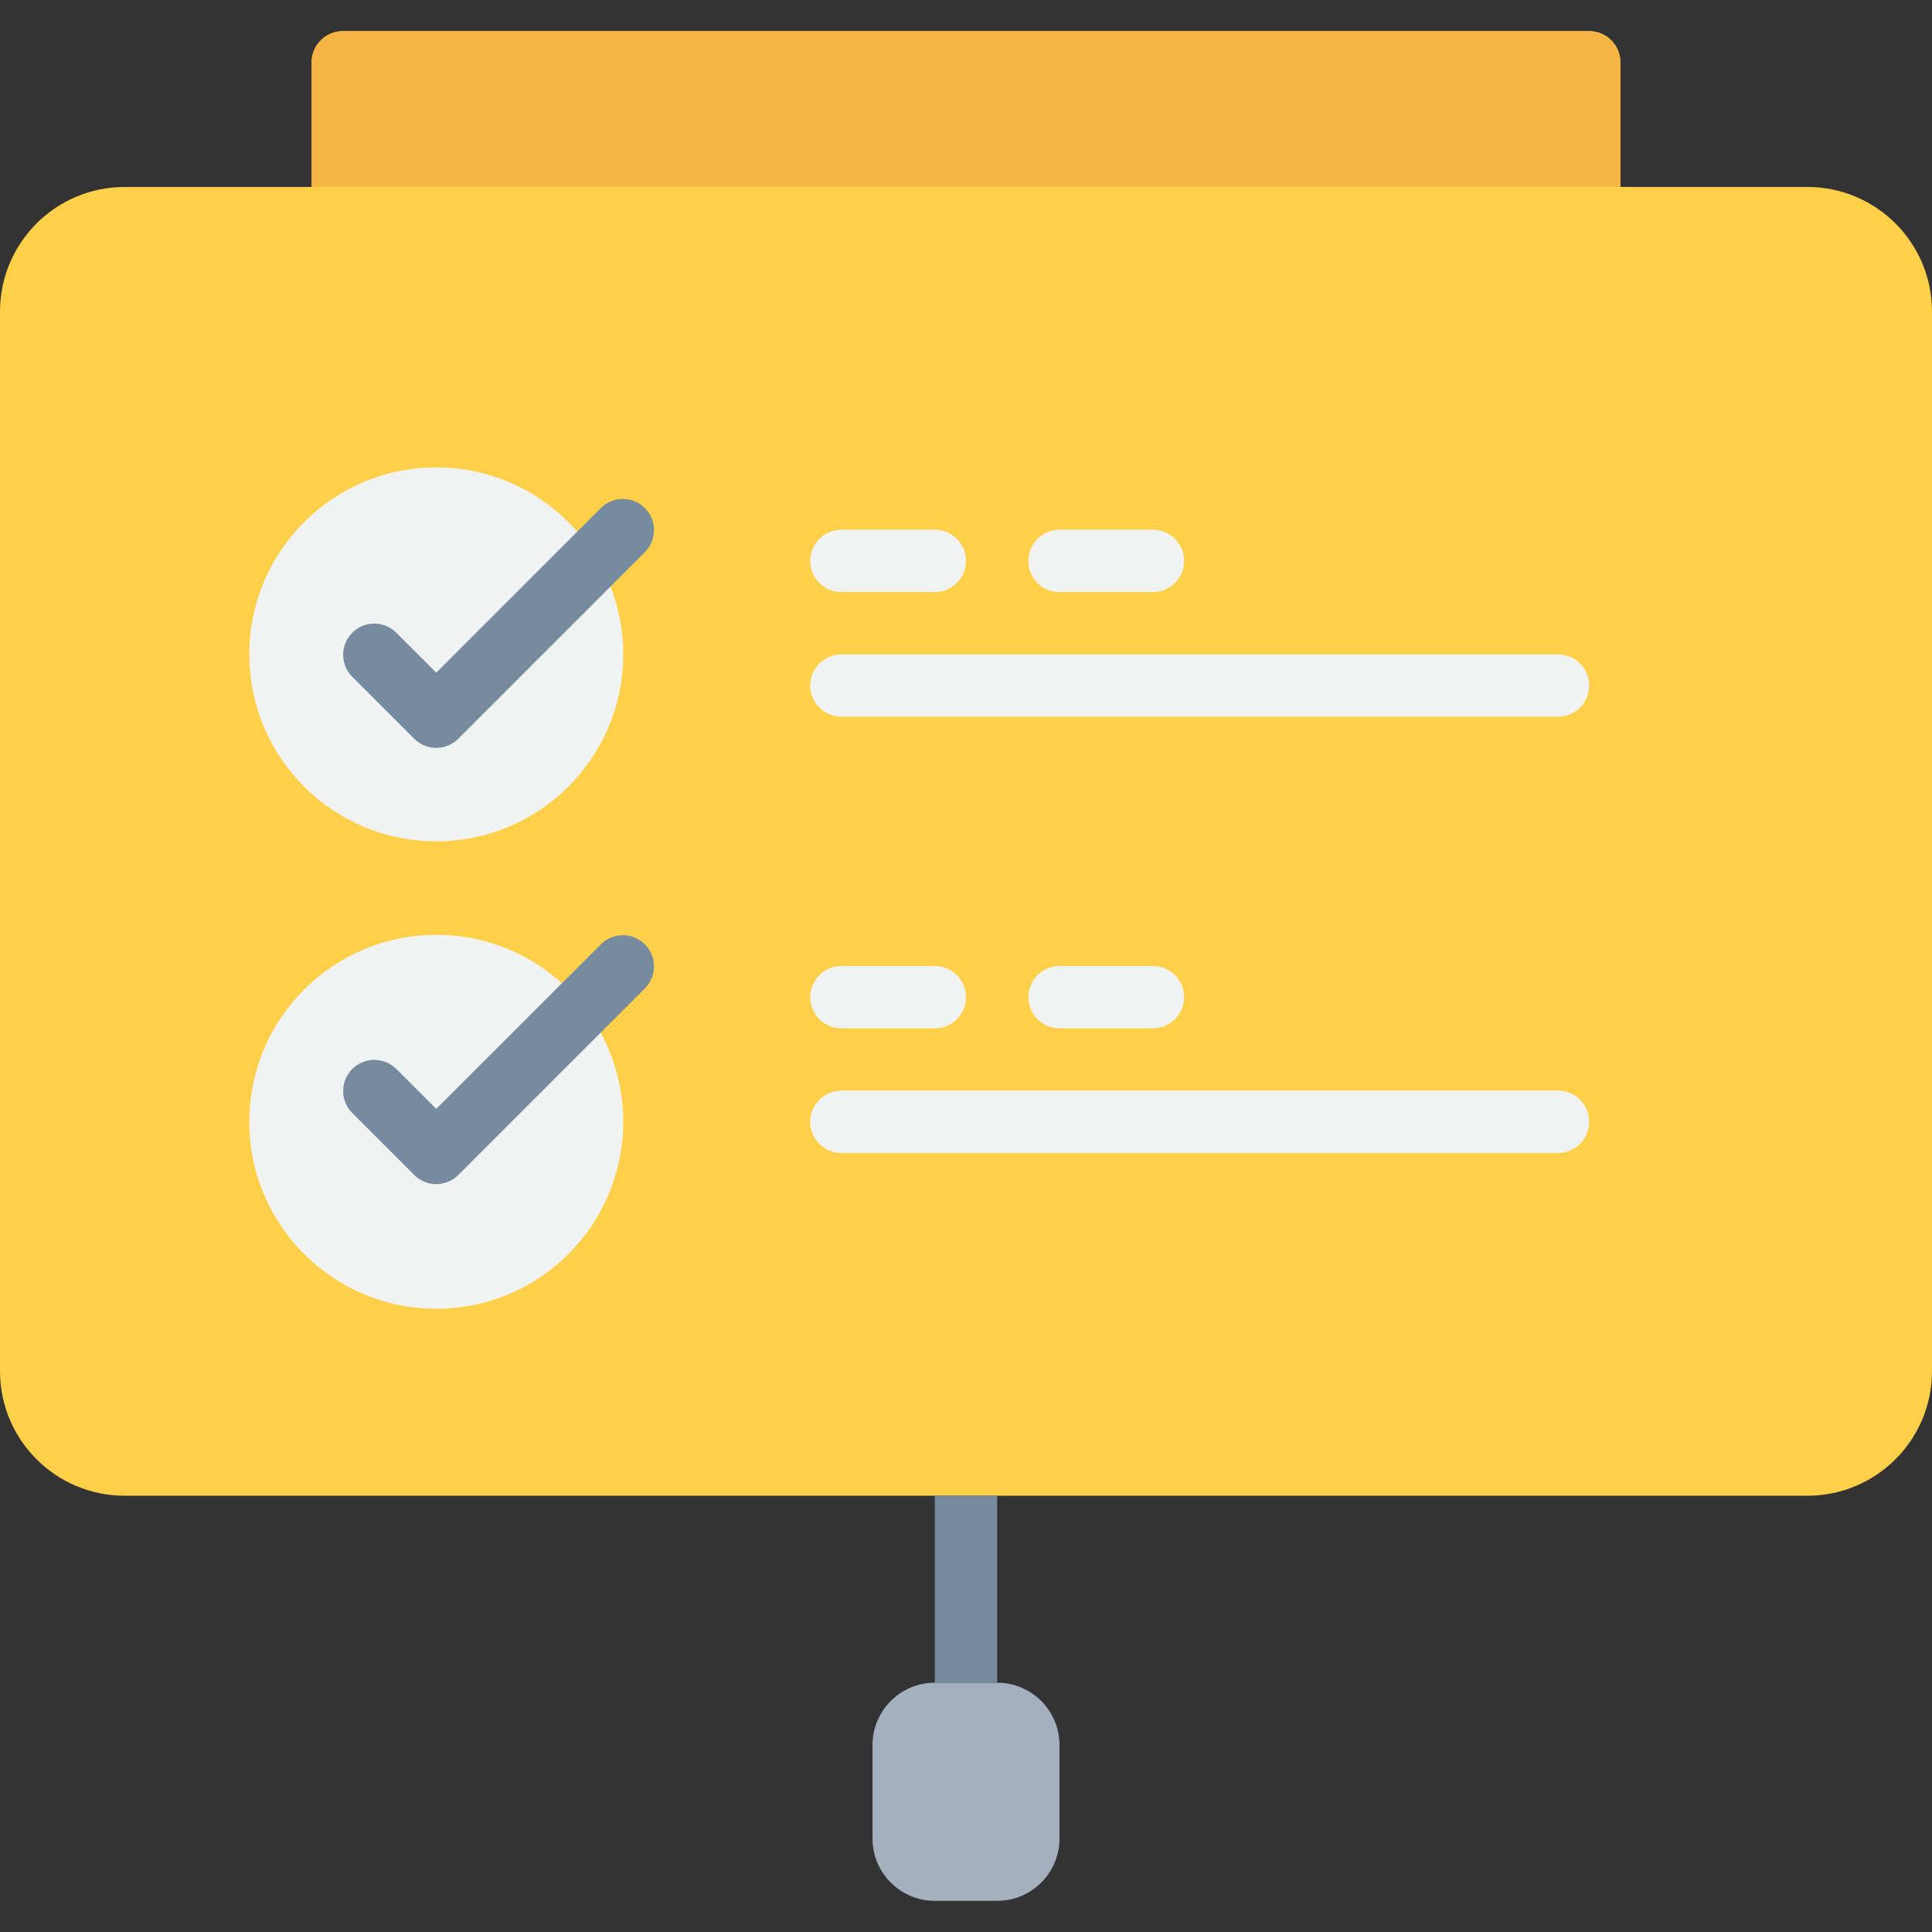
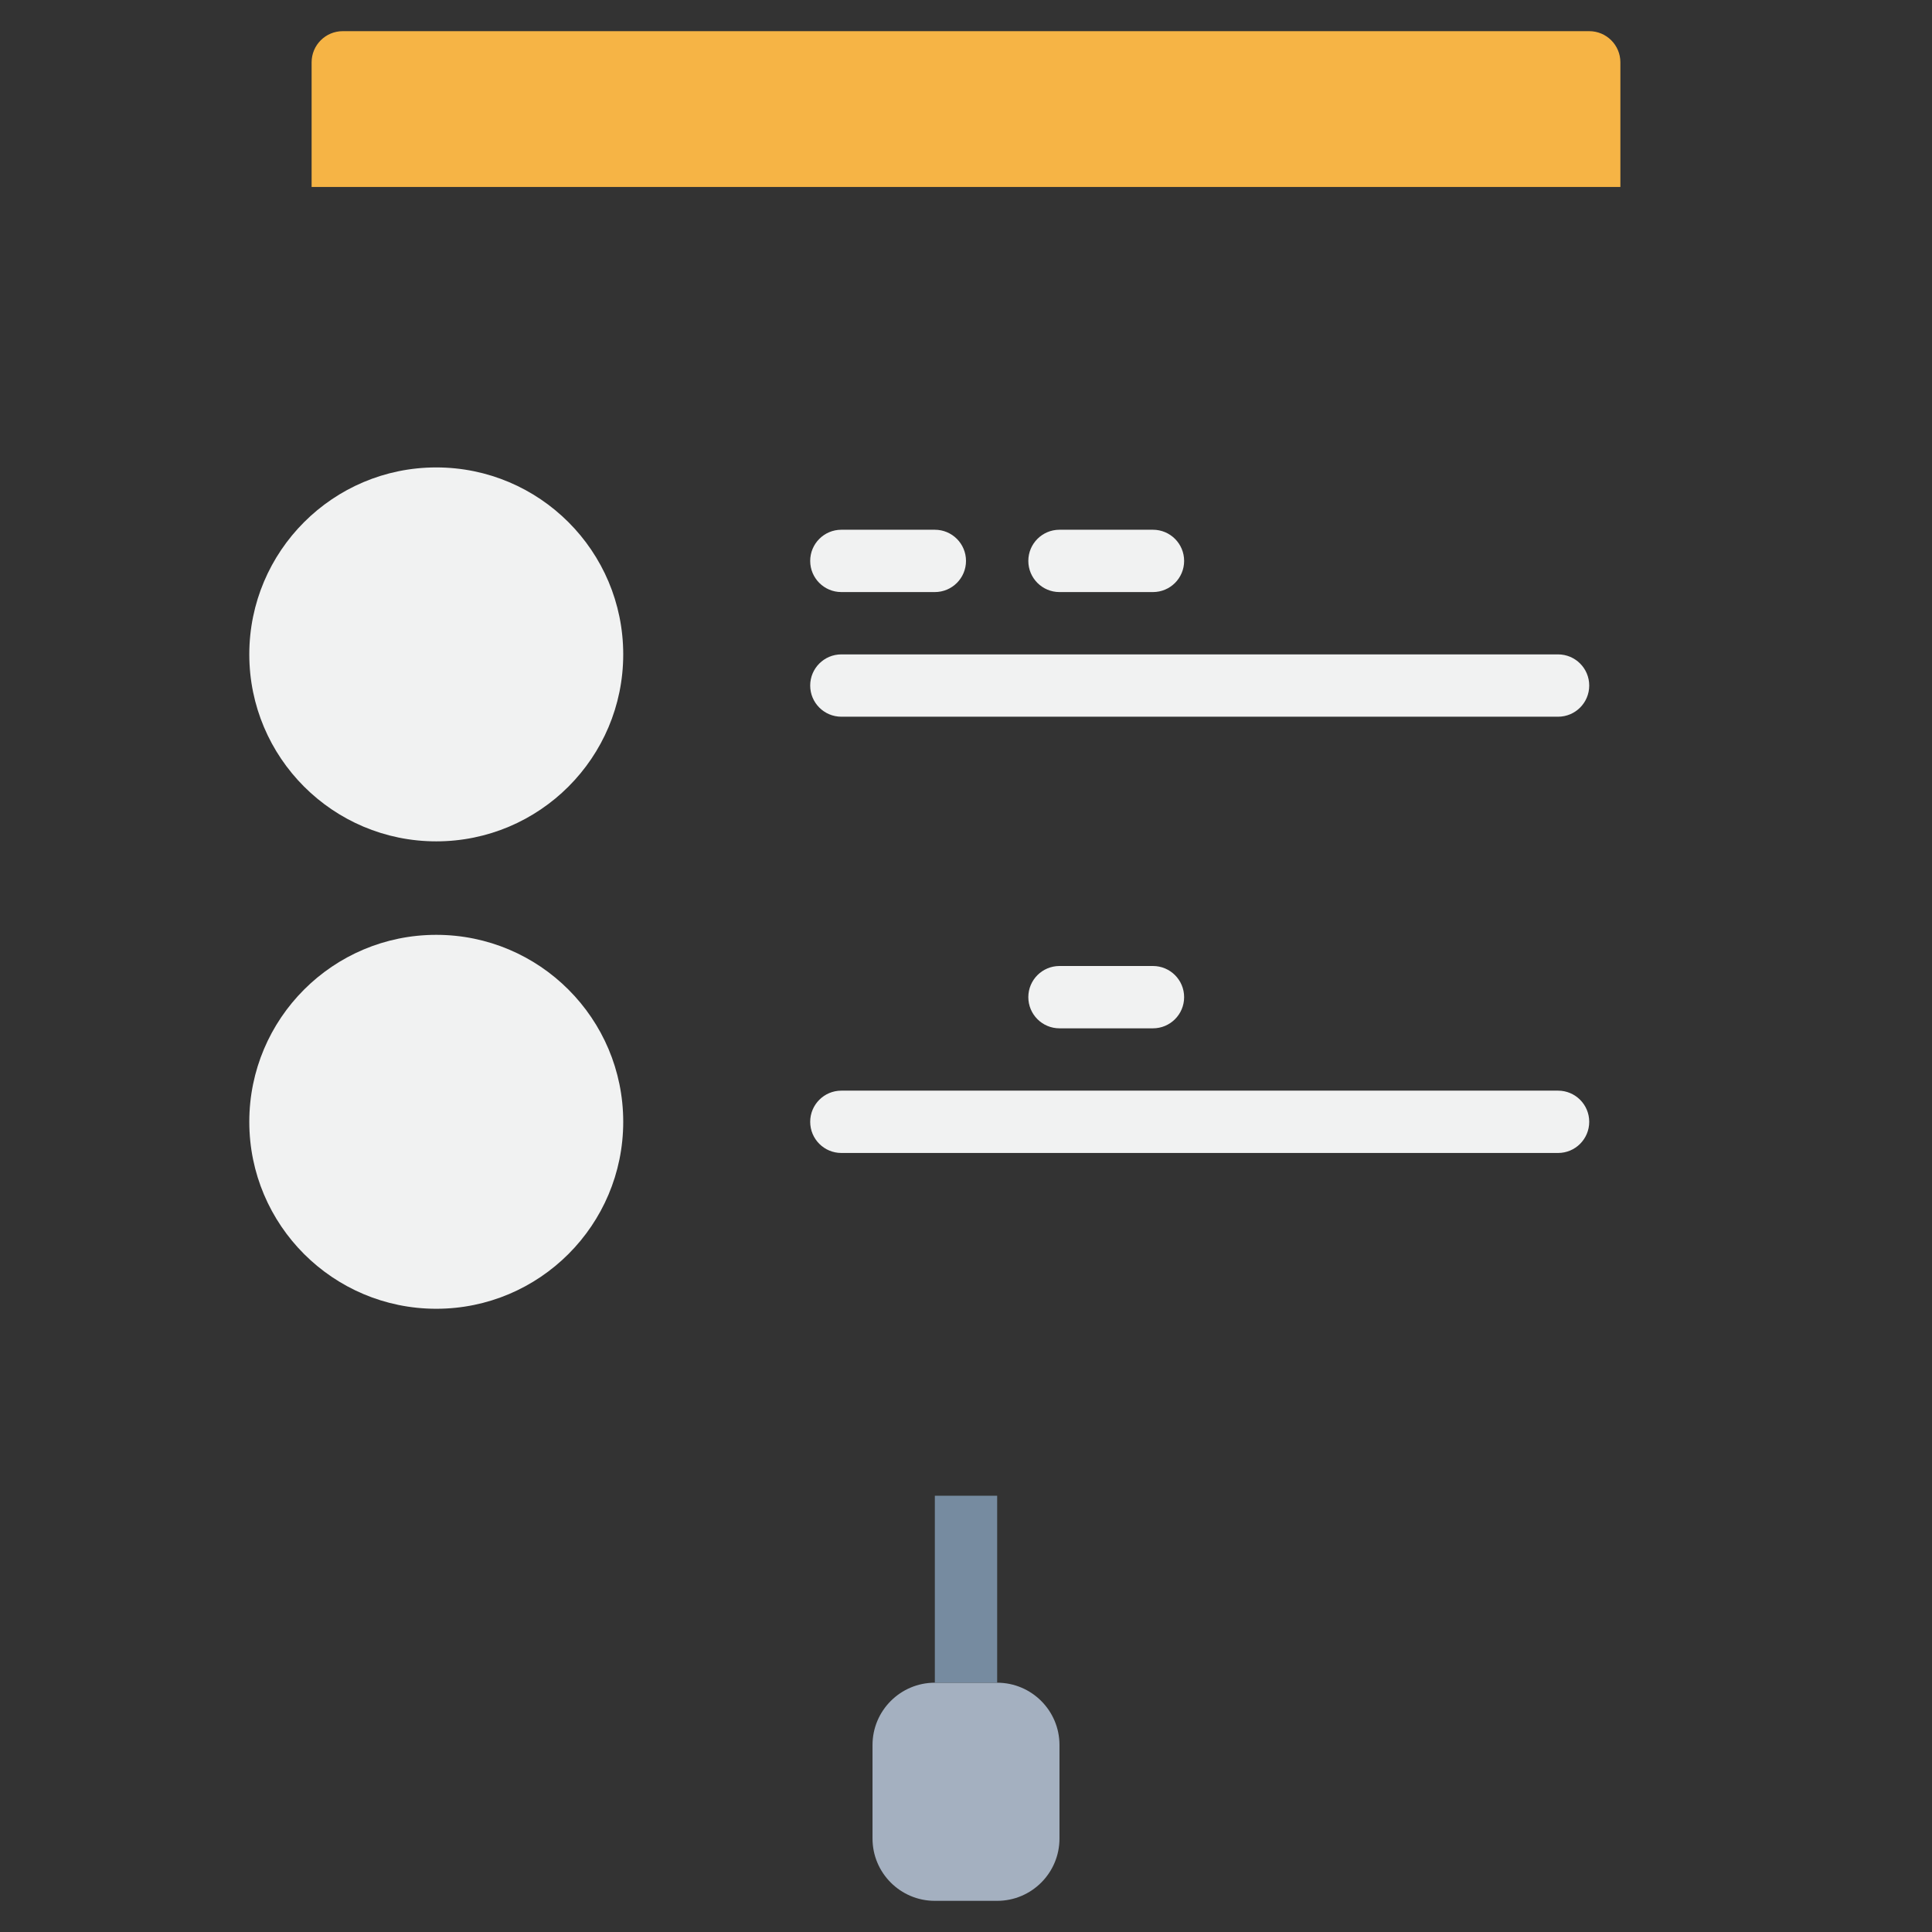
<svg xmlns="http://www.w3.org/2000/svg" height="496pt" viewBox="0 -8 496 496" width="496pt">
  <rect x="0" y="-8" width="496" height="496" fill="#333333" stroke="none" />
  <path d="m240 424h16c8.836 0 16 7.164 16 16v24c0 8.836-7.164 16-16 16h-16c-8.836 0-16-7.164-16-16v-24c0-8.836 7.164-16 16-16zm0 0" fill="#a4b0c0" />
-   <path d="m496 72v272c0 17.672-14.328 32-32 32h-432c-17.672 0-32-14.328-32-32v-272c0-17.672 14.328-32 32-32h48v-32c0-4.418 3.582-8 8-8h320c4.418 0 8 3.582 8 8v32h48c17.672 0 32 14.328 32 32zm0 0" fill="#fed049" />
  <path d="m416 8c0-4.418-3.582-8-8-8h-320c-4.418 0-8 3.582-8 8v32h336zm0 0" fill="#f6b445" />
  <path d="m160 160c0 26.508-21.492 48-48 48s-48-21.492-48-48 21.492-48 48-48 48 21.492 48 48zm0 0" fill="#f1f2f2" />
  <path d="m160 280c0 26.508-21.492 48-48 48s-48-21.492-48-48 21.492-48 48-48 48 21.492 48 48zm0 0" fill="#f1f2f2" />
-   <path d="m154.344 122.344-42.344 42.344-10.344-10.344c-3.141-3.031-8.129-2.988-11.215.098-3.086 3.086-3.129 8.074-.098 11.215l16 16c3.125 3.121 8.188 3.121 11.312 0l48-48c3.031-3.141 2.988-8.129-.098-11.215-3.086-3.086-8.074-3.129-11.215-.098zm0 0" fill="#768ba0" />
-   <path d="m154.344 234.344-42.344 42.344-10.344-10.344c-3.141-3.031-8.129-2.988-11.215.098-3.086 3.086-3.129 8.074-.098 11.215l16 16c3.125 3.121 8.188 3.121 11.312 0l48-48c3.031-3.141 2.988-8.129-.098-11.215-3.086-3.086-8.074-3.129-11.215-.098zm0 0" fill="#768ba0" />
  <g fill="#f1f2f2">
    <path d="m216 128c-4.418 0-8 3.582-8 8s3.582 8 8 8h24c4.418 0 8-3.582 8-8s-3.582-8-8-8zm0 0" />
    <path d="m272 128c-4.418 0-8 3.582-8 8s3.582 8 8 8h24c4.418 0 8-3.582 8-8s-3.582-8-8-8zm0 0" />
    <path d="m400 160h-184c-4.418 0-8 3.582-8 8s3.582 8 8 8h184c4.418 0 8-3.582 8-8s-3.582-8-8-8zm0 0" />
-     <path d="m216 256h24c4.418 0 8-3.582 8-8s-3.582-8-8-8h-24c-4.418 0-8 3.582-8 8s3.582 8 8 8zm0 0" />
    <path d="m296 256c4.418 0 8-3.582 8-8s-3.582-8-8-8h-24c-4.418 0-8 3.582-8 8s3.582 8 8 8zm0 0" />
    <path d="m400 272h-184c-4.418 0-8 3.582-8 8s3.582 8 8 8h184c4.418 0 8-3.582 8-8s-3.582-8-8-8zm0 0" />
  </g>
  <path d="m240 376h16v48h-16zm0 0" fill="#768ba0" />
</svg>